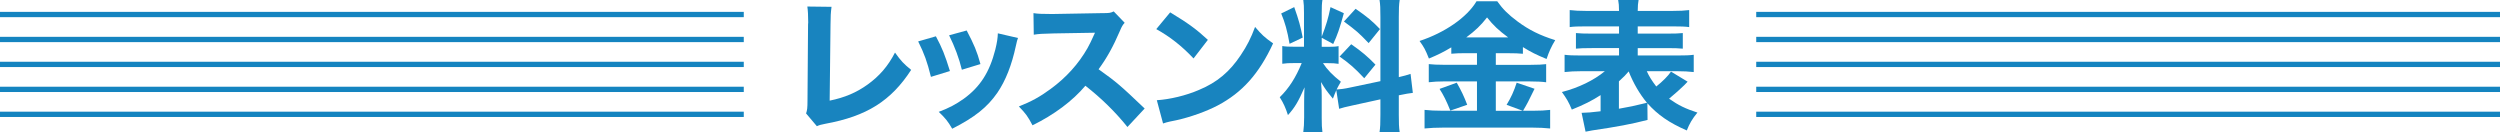
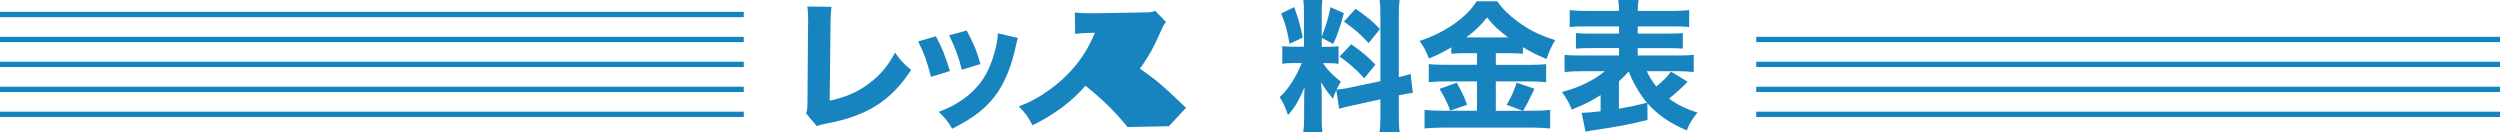
<svg xmlns="http://www.w3.org/2000/svg" id="_レイヤー_1" viewBox="0 0 670 35.41">
  <defs>
    <style>.cls-1{fill:none;stroke:#1484c0;stroke-miterlimit:10;stroke-width:1.42px;}.cls-2{fill:#1884bf;stroke-width:0px;}</style>
  </defs>
  <path class="cls-2" d="M222.85,1.82c-.19,1.44-.27,2.62-.27,4.71l-.23,20.44c4.07-.83,7.18-2.17,10.14-4.29,3.23-2.32,5.51-4.98,7.37-8.59,1.67,2.32,2.28,2.96,4.33,4.64-5.4,8.32-11.93,12.42-22.99,14.44-1.18.23-1.6.34-2.28.65l-2.89-3.42c.3-.87.38-1.44.38-3.5l.15-20.33c.04-.19.04-.34.04-.53,0-1.82-.08-3.27-.23-4.29l6.46.08Z" />
  <path class="cls-2" d="M250.82,9.73c1.67,3.12,2.43,5.02,3.76,9.31l-5.09,1.56c-1.03-4.14-1.75-6.12-3.42-9.5l4.75-1.37ZM272.82,10.18c-.23.65-.27.76-.57,2.13-1.1,5.13-2.74,9.31-4.98,12.58-2.7,3.88-6.08,6.57-12.08,9.61-1.18-2.01-1.71-2.7-3.61-4.52,2.89-1.1,4.52-1.98,6.69-3.5,4.41-3.19,6.92-7.11,8.47-13.18.46-1.86.65-3.12.68-4.37l5.4,1.25ZM259.07,8.17c2.01,3.84,2.74,5.55,3.69,9l-4.98,1.52c-.72-3-1.94-6.27-3.42-9.23l4.71-1.29Z" />
-   <path class="cls-2" d="M302.16,34.04c-3.23-4.03-7.03-7.75-11.28-11.06-3.38,4.03-8.4,7.79-14.17,10.6-1.25-2.39-1.79-3.12-3.65-5.05,3.34-1.33,5.59-2.55,8.44-4.64,4.18-3.04,7.52-6.72,9.95-10.98.49-.84,1.14-2.2,2.01-4.14l-11.09.19c-3.15.08-3.88.11-5.32.34l-.08-5.78c1.22.19,2.28.23,4.64.23h.72l12.96-.23c2.09,0,2.28-.04,3.19-.46l2.93,3.04c-.49.53-.8,1.03-1.25,2.13-1.82,4.25-3.53,7.33-5.74,10.33,4.9,3.5,5.85,4.33,12.35,10.52l-4.6,4.94Z" />
-   <path class="cls-2" d="M313.6,3.31c4.9,2.96,7.07,4.56,10.11,7.37l-3.84,4.98c-3.15-3.34-6.35-5.85-9.99-7.86l3.72-4.48ZM310.03,26.86c3.5-.23,7.83-1.25,11.32-2.77,4.83-2.01,8.21-4.86,11.17-9.31,1.71-2.55,2.74-4.6,3.84-7.56,1.79,2.09,2.47,2.74,4.83,4.41-3.76,8.13-8.25,13.15-14.86,16.64-3.04,1.6-7.41,3.15-11.06,3.95q-.95.19-1.67.34c-.87.19-1.1.27-1.9.53l-1.67-6.23Z" />
+   <path class="cls-2" d="M302.16,34.04c-3.23-4.03-7.03-7.75-11.28-11.06-3.38,4.03-8.4,7.79-14.17,10.6-1.25-2.39-1.79-3.12-3.65-5.05,3.34-1.33,5.59-2.55,8.44-4.64,4.18-3.04,7.52-6.72,9.95-10.98.49-.84,1.14-2.2,2.01-4.14c-3.15.08-3.88.11-5.32.34l-.08-5.78c1.22.19,2.28.23,4.64.23h.72l12.96-.23c2.09,0,2.28-.04,3.19-.46l2.93,3.04c-.49.53-.8,1.03-1.25,2.13-1.82,4.25-3.53,7.33-5.74,10.33,4.9,3.5,5.85,4.33,12.35,10.52l-4.6,4.94Z" />
  <path class="cls-2" d="M358.13,24.16c-.38.87-.49,1.18-.91,2.28-1.86-2.28-2.01-2.51-3.19-4.45.19,2.28.19,2.47.19,3.69v5.89c0,1.79.04,2.77.19,3.84h-5.13c.15-1.18.23-2.28.23-3.95v-4.18c0-1.44.04-2.81.11-3.88-1.67,3.84-2.62,5.43-4.45,7.45-.57-1.82-1.25-3.34-2.2-4.79,2.43-2.36,4.29-5.24,5.89-9.16h-1.71c-1.71,0-2.54.04-3.5.19v-4.75c.87.15,1.67.19,3.46.19h2.36V3.53c0-1.67-.04-2.54-.19-3.53h5.13c-.15.91-.19,1.79-.19,3.5v6.35c1.25-3.31,1.71-4.79,2.36-7.94l3.57,1.63c-1.1,4.07-1.75,5.89-2.85,8.25l-3.08-1.67v2.43h1.56c1.52,0,2.17-.04,2.96-.19v4.75c-.91-.15-1.63-.19-3.04-.19h-1.14c1.1,1.71,2.58,3.23,4.79,4.98-.61,1.06-.76,1.33-1.14,2.09.87-.04,2.28-.23,3.61-.53l8.13-1.71V4.6c0-2.32-.04-3.38-.23-4.6h5.39c-.19,1.29-.23,2.32-.23,4.6v16.07c1.48-.34,2.13-.53,3.15-.87l.61,5.09c-1.03.11-1.9.27-3.76.65v5.21c0,2.32.04,3.31.23,4.64h-5.39c.19-1.29.23-2.28.23-4.67v-4.1l-7.45,1.63c-1.79.38-2.85.65-3.61.91l-.76-4.98ZM346.85,1.9c1.22,3.42,1.71,5.24,2.28,8.17l-3.53,1.67c-.61-3.53-1.22-5.7-2.24-8.13l3.5-1.71ZM362.12,11.85c2.89,2.01,4.48,3.38,6.5,5.47l-3,3.65c-2.58-2.74-3.91-3.91-6.61-5.81l3.12-3.31ZM363.3,2.36c3.19,2.2,4.45,3.27,6.53,5.43l-3.04,3.76c-2.66-2.77-3.12-3.19-6.61-5.78l3.12-3.42Z" />
  <path class="cls-2" d="M392.75,14.25c-1.52,0-2.62.04-3.8.15v-1.71c-2.01,1.22-3.61,2.01-6,3-.95-2.39-1.29-3-2.51-4.71,6.8-2.24,12.73-6.34,15.27-10.64h5.55c1.48,2.09,2.92,3.53,5.43,5.4,3.12,2.32,6.08,3.76,10.11,5.02-1.06,1.75-1.67,3.12-2.32,5.05-2.74-1.14-4.14-1.82-6.34-3.19v1.79c-1.1-.11-2.24-.15-3.88-.15h-3.38v3.12h9.16c2.13,0,3.42-.08,4.33-.19v4.86c-1.03-.15-2.51-.23-4.37-.23h-9.12v7.87h7.22l-4.33-1.6c1.18-1.94,1.94-3.57,2.7-5.93l4.79,1.63c-1.71,3.53-1.94,3.95-3.08,5.89h2.66c1.98,0,3.31-.08,4.6-.23v4.98c-1.41-.15-3.08-.23-4.71-.23h-24.01c-1.9,0-3.38.08-4.94.23v-4.98c1.41.15,2.85.23,4.86.23h9.19v-7.87h-8.59c-1.71,0-3.12.08-4.33.23v-4.86c1.03.11,2.32.19,4.37.19h8.55v-3.12h-3.08ZM390.4,22.15c1.22,2.13,2.01,3.8,2.81,5.93l-4.52,1.56c-1.1-2.7-1.79-4.1-2.89-5.81l4.6-1.67ZM404.19,10.03c-2.51-1.86-3.99-3.23-5.66-5.36-1.71,2.17-3.08,3.5-5.58,5.36h11.25Z" />
  <path class="cls-2" d="M441.54,32.14c-4.45,1.14-8.09,1.82-14.82,2.81-.68.11-1.41.27-1.79.34l-1.06-5.05c1.48-.04,2.62-.11,5.09-.42v-4.33c-2.36,1.52-4.41,2.55-7.71,3.88-.87-2.09-1.41-2.96-2.66-4.71,4.45-1.14,8.59-3.15,11.51-5.58h-6.27c-1.79,0-3.23.08-4.52.23v-4.63c1.18.15,2.13.19,4.45.19h10.14v-1.98h-7.29c-2.09,0-3.12.04-4.26.15v-4.18c1.14.11,2.13.15,4.26.15h7.29v-1.94h-8.89c-2.17,0-3.23.04-4.33.19V2.7c1.22.15,2.62.23,4.6.23h8.62c0-1.37-.08-2.09-.23-2.93h5.47c-.15.87-.23,1.6-.23,2.93h9.12c2.13,0,3.5-.08,4.67-.23v4.56c-1.1-.15-2.2-.19-4.37-.19h-9.42v1.94h7.79c2.24,0,3.23-.04,4.29-.15v4.18c-1.14-.11-2.17-.15-4.29-.15h-7.79v1.98h10.56c2.2,0,3.34-.04,4.45-.19v4.63c-1.29-.15-2.74-.23-4.45-.23h-8.13c.61,1.37,1.33,2.51,2.54,4.1,1.63-1.29,3.23-2.89,3.95-3.99l4.45,2.7q-.27.27-.87.91c-.91.91-2.58,2.39-4.1,3.65,2.55,1.79,4.37,2.66,7.6,3.72-1.41,1.71-2.13,2.96-2.85,4.79-4.71-2.05-7.79-4.18-10.56-7.29l.04,4.48ZM433.87,29.14c3.38-.61,3.61-.65,7.52-1.6-1.9-2.24-3.68-5.28-4.9-8.4-.72.87-1.29,1.44-2.62,2.66v7.33Z" />
  <line class="cls-1" y1="3.89" x2="199.33" y2="3.89" />
  <line class="cls-1" y1="30.64" x2="199.33" y2="30.64" />
  <line class="cls-1" y1="23.95" x2="199.33" y2="23.95" />
  <line class="cls-1" y1="17.26" x2="199.33" y2="17.26" />
  <line class="cls-1" y1="10.58" x2="199.33" y2="10.58" />
-   <line class="cls-1" x1="470.67" y1="3.89" x2="670" y2="3.89" />
  <line class="cls-1" x1="470.67" y1="30.64" x2="670" y2="30.64" />
  <line class="cls-1" x1="470.67" y1="23.95" x2="670" y2="23.95" />
  <line class="cls-1" x1="470.67" y1="17.26" x2="670" y2="17.26" />
  <line class="cls-1" x1="470.67" y1="10.58" x2="670" y2="10.58" />
</svg>